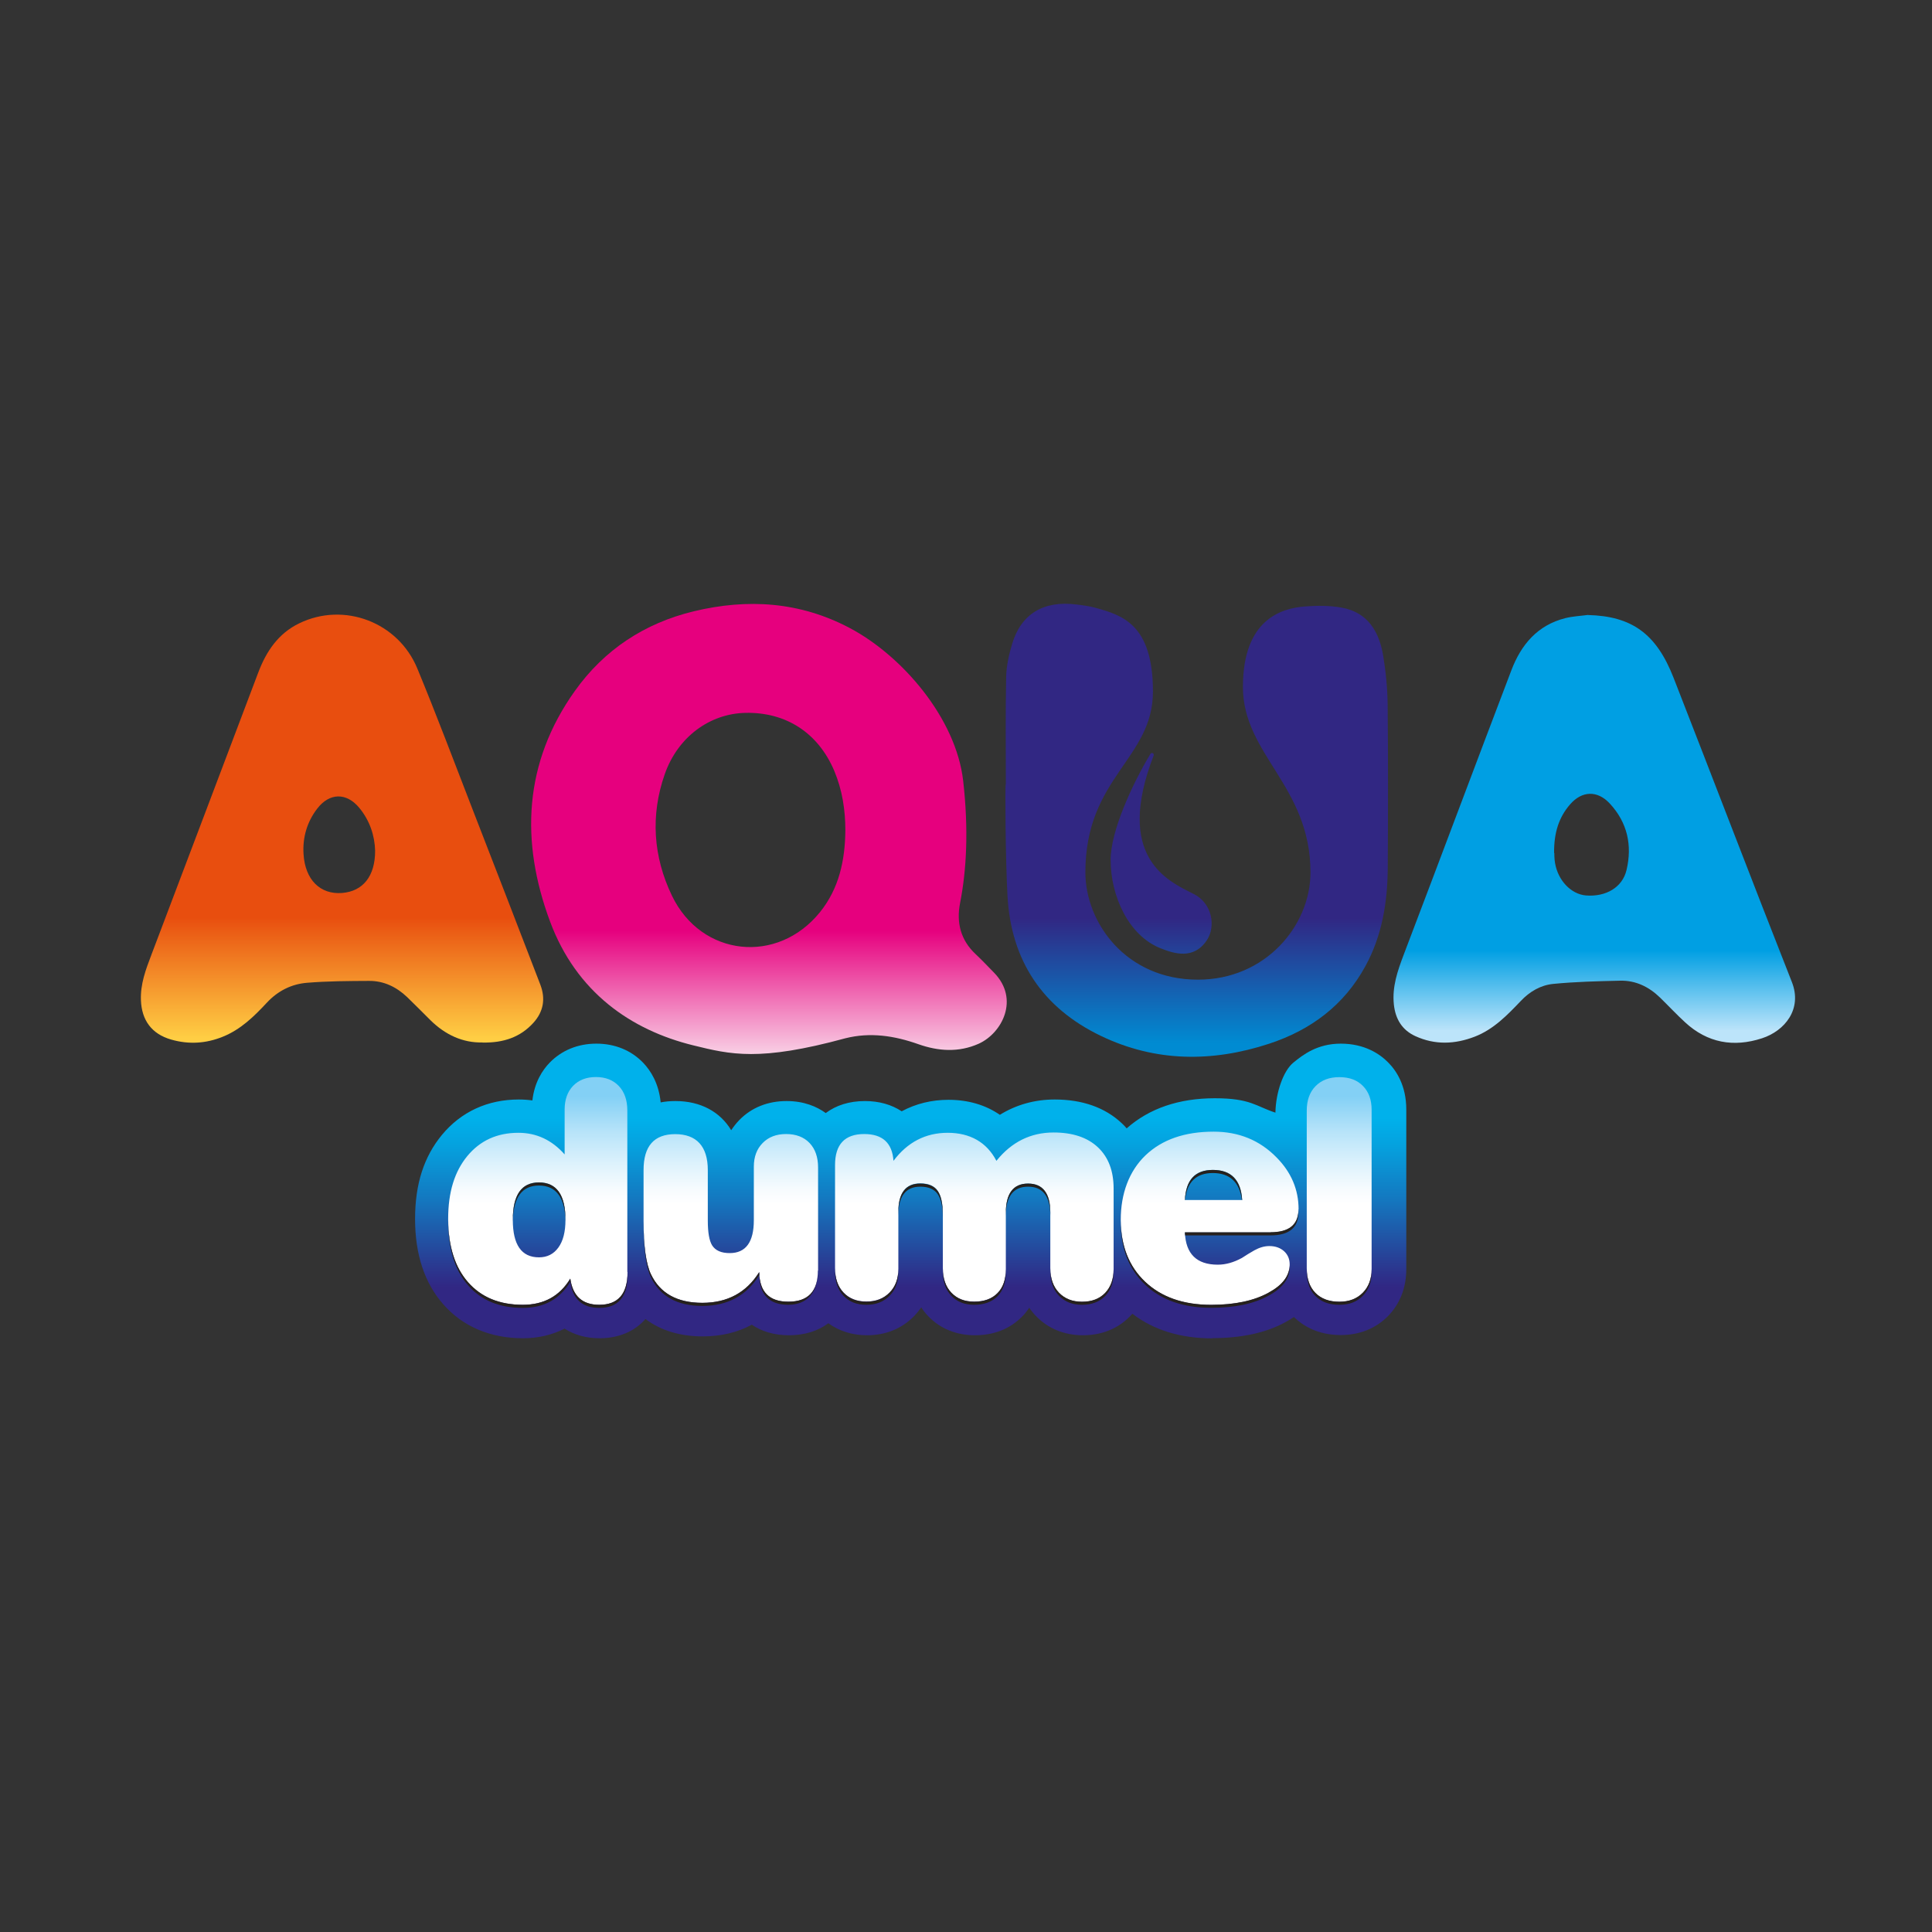
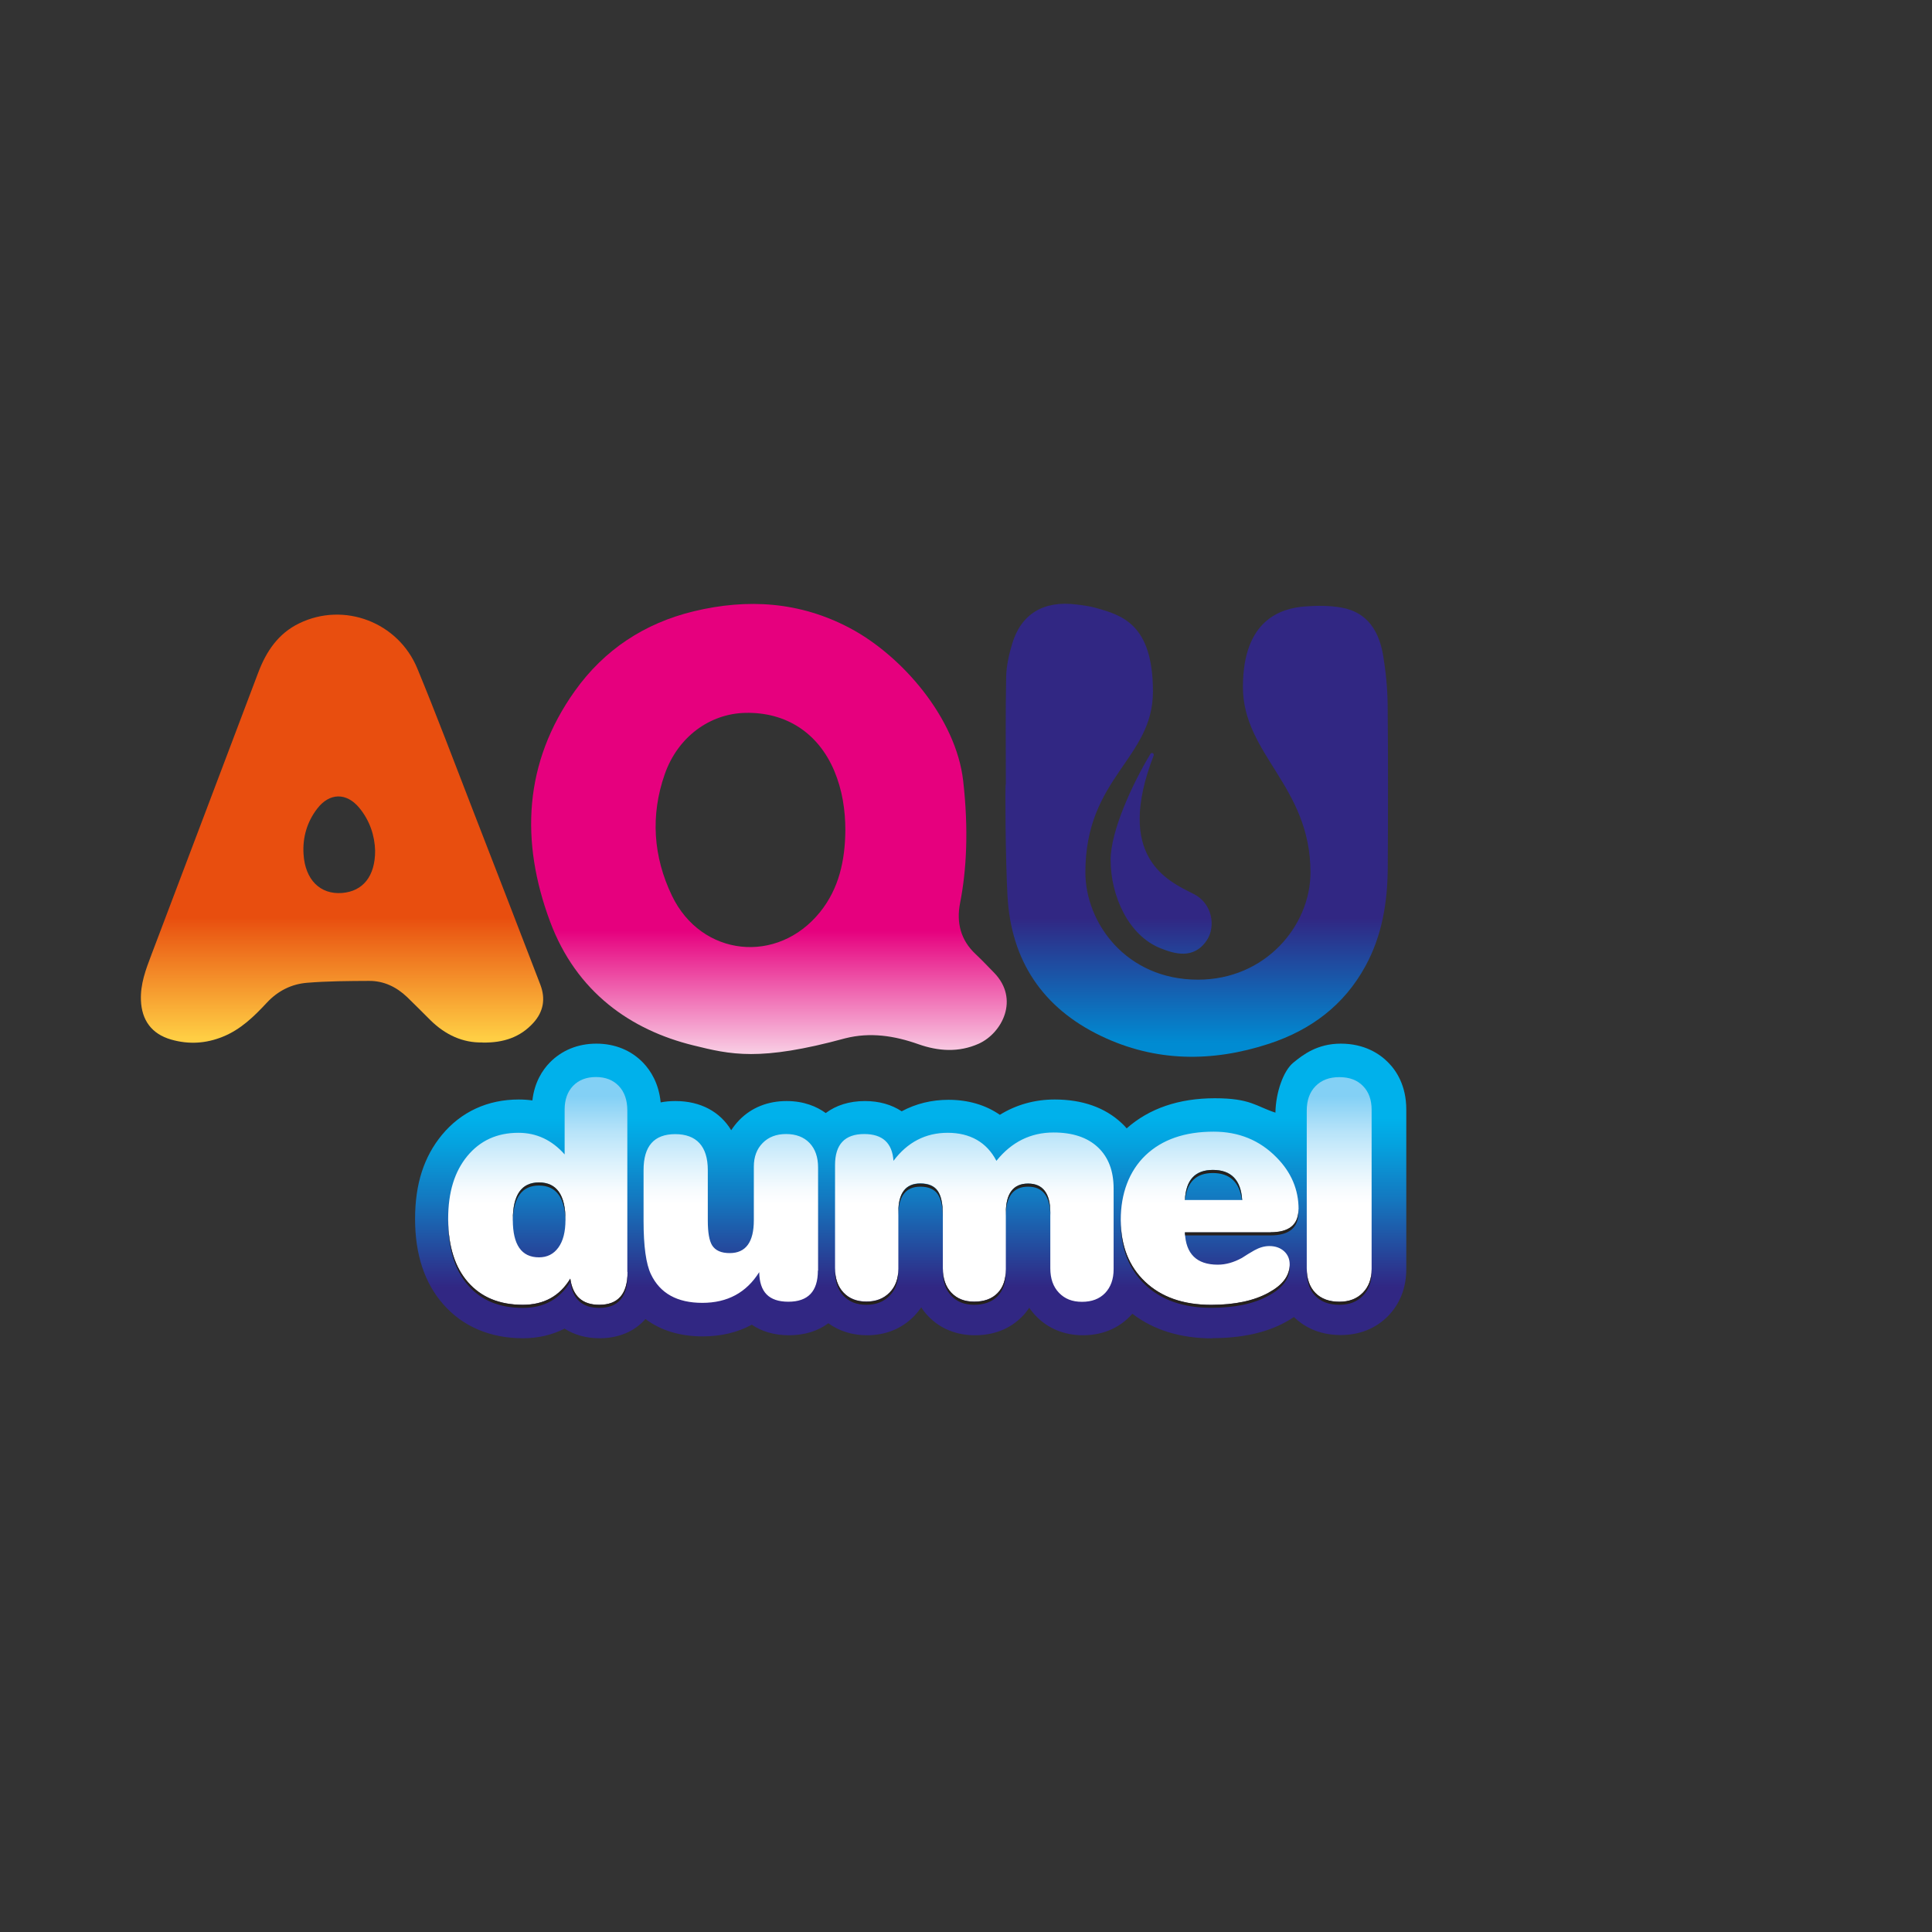
<svg xmlns="http://www.w3.org/2000/svg" width="240" height="240" viewBox="0 0 240 240" fill="none">
  <rect x="0" y="0" width="240" height="240" fill="#333333" stroke="none" />
  <path d="M119.649 96.984C120.343 103.101 120.06 108.138 119.264 112.186C118.788 114.589 119.328 116.774 121.191 118.521C121.975 119.254 122.72 120.051 123.478 120.822C126.691 124.111 124.481 128.339 121.589 129.65C119.096 130.768 116.565 130.588 114.085 129.714C111.104 128.66 108.109 128.198 105 128.982C94.347 131.886 90.749 130.999 86.11 129.855C78.387 127.954 71.602 123.276 68.325 114.461C64.637 104.553 65.035 94.761 71.422 85.817C75.071 80.703 80.07 77.413 86.187 75.936C92.869 74.329 99.358 74.74 105.539 78.004C112.067 81.448 118.762 89.223 119.649 96.997V96.984ZM105.013 103.165C105.013 100.608 104.627 98.128 103.638 95.763C101.646 91.06 97.675 88.452 92.612 88.555C88.166 88.644 84.195 91.549 82.576 96.175C80.79 101.289 81.137 106.404 83.475 111.274C87.125 118.856 96.596 119.858 101.877 113.291C104.242 110.349 104.974 106.853 105.013 103.165Z" fill="url(#paint0_linear_23455_50629)" />
  <path d="M148.272 111.045C150.598 112.202 151.06 115.08 149.917 116.802C148.272 119.269 145.804 118.447 144.185 117.804C140.176 116.224 137.966 111.289 137.966 106.817C137.966 103.258 140.639 97.424 142.913 93.646C143.055 93.414 143.401 93.594 143.312 93.851C138.454 106.432 144.982 109.413 148.272 111.045ZM124.948 97.424C124.948 92.978 124.897 88.544 124.987 84.098C125.013 82.736 125.334 81.335 125.719 80.024C126.825 76.272 129.626 74.576 133.7 75.09C134.458 75.18 135.242 75.283 135.974 75.475C139.379 76.401 143.222 77.519 143.222 85.91C143.222 94.301 134.83 96.537 134.83 108.372C134.83 114.605 139.868 121.698 148.811 121.698C157.203 121.698 162.793 114.99 162.793 108.372C162.793 97.655 154.401 93.736 154.401 85.344C154.401 76.953 159.169 75.552 162.124 75.334C163.615 75.218 165.17 75.218 166.635 75.475C169.912 76.054 171.325 78.457 171.826 81.464C172.16 83.468 172.353 85.511 172.379 87.529C172.443 94.288 172.43 101.048 172.392 107.794C172.366 112.06 171.698 116.211 169.616 120.015C166.969 124.872 162.844 127.943 157.665 129.652C150.585 131.978 143.517 131.94 136.745 128.676C129.523 125.206 125.591 119.333 125.154 111.289C124.897 106.676 124.846 97.424 124.936 97.424H124.948Z" fill="url(#paint1_linear_23455_50629)" />
-   <path d="M197.271 76.4C202.694 76.541 205.752 78.7 207.898 84.2C212.82 96.793 217.638 109.425 222.599 122.005C223.909 125.346 221.725 128.058 218.872 128.983C215.351 130.127 212.1 129.561 209.324 126.991C208.258 126.015 207.268 124.948 206.227 123.933C204.84 122.584 203.195 121.774 201.241 121.825C198.466 121.89 195.69 121.954 192.94 122.224C191.398 122.378 190.036 123.162 188.931 124.331C187.247 126.092 185.551 127.865 183.2 128.777C180.732 129.728 178.265 129.831 175.824 128.713C174.166 127.955 173.343 126.58 173.151 124.781C172.919 122.584 173.613 120.605 174.371 118.6C178.856 106.829 183.264 95.032 187.749 83.262C188.957 80.088 190.987 77.659 194.456 76.785C195.382 76.554 196.345 76.515 197.284 76.387L197.271 76.4ZM193.082 105.968C193.082 106.122 193.082 106.662 193.171 107.202C193.544 109.399 195.176 111.083 197.014 111.237C199.481 111.429 201.537 110.247 202.051 108.088C202.783 105.017 202.167 102.177 199.969 99.813C198.44 98.168 196.525 98.219 195.048 99.916C193.647 101.522 193.03 103.449 193.056 105.968H193.082Z" fill="url(#paint2_linear_23455_50629)" />
  <path d="M59.938 129.496C57.496 129.561 55.312 128.546 53.474 126.734C52.51 125.783 51.559 124.806 50.583 123.868C49.259 122.609 47.691 121.838 45.841 121.851C43.284 121.863 40.714 121.876 38.169 122.082C36.216 122.236 34.52 123.084 33.145 124.562C31.564 126.258 29.919 127.877 27.696 128.777C25.589 129.638 23.443 129.766 21.258 129.137C18.842 128.443 17.596 126.734 17.506 124.241C17.429 122.236 18.11 120.437 18.804 118.612C23.25 106.918 27.658 95.212 32.091 83.518C33.081 80.909 34.571 78.686 37.18 77.427C42.718 74.741 49.452 77.26 51.842 83.043C54.232 88.825 56.43 94.672 58.691 100.506C61.518 107.767 64.32 115.04 67.121 122.313C67.789 124.061 67.519 125.654 66.273 127.042C64.641 128.854 62.521 129.561 59.938 129.509V129.496ZM46.599 105.672C46.548 103.822 45.944 101.933 44.62 100.339C43.027 98.424 40.919 98.476 39.403 100.455C38.131 102.112 37.578 104.04 37.707 106.096C37.899 109.296 39.788 111.146 42.5 110.928C45.083 110.722 46.612 108.846 46.599 105.672Z" fill="url(#paint3_linear_23455_50629)" />
  <path fill-rule="evenodd" clip-rule="evenodd" d="M150.6 166.255C146.642 166.255 143.314 165.227 140.666 163.197C140.564 163.312 140.474 163.415 140.371 163.518C139.33 164.584 137.48 165.87 134.524 165.87C132.224 165.87 130.206 165.047 128.703 163.492C128.42 163.21 128.137 162.863 127.855 162.451C127.559 162.901 127.251 163.274 126.955 163.569C125.927 164.61 124.09 165.87 121.108 165.87C118.795 165.87 116.778 165.047 115.287 163.479C115.004 163.184 114.709 162.824 114.439 162.4C114.169 162.798 113.861 163.171 113.527 163.518C112.01 165.06 110.006 165.87 107.705 165.87C105.881 165.87 104.249 165.356 102.899 164.379C101.614 165.343 99.944 165.87 98.004 165.87C96.192 165.87 94.637 165.407 93.39 164.559C91.617 165.523 89.561 166.011 87.286 166.011C84.472 166.011 82.056 165.266 80.18 163.852C78.844 165.381 76.878 166.242 74.475 166.242C72.804 166.242 71.339 165.818 70.131 165.047C68.602 165.831 66.854 166.242 64.965 166.242C60.892 166.242 57.461 164.777 55.045 162.002C52.732 159.367 51.562 155.808 51.562 151.426C51.562 147.044 52.681 143.677 54.891 140.991C57.268 138.113 60.571 136.584 64.439 136.584C65.017 136.584 65.582 136.622 66.135 136.699C66.392 134.425 67.407 132.909 68.281 132.009C69.784 130.467 71.789 129.645 74.089 129.645C76.389 129.645 78.433 130.48 79.923 132.048C80.797 132.973 81.838 134.54 82.069 136.944C82.647 136.828 83.264 136.776 83.907 136.776C87.029 136.776 89.458 138.113 90.833 140.4C91.129 139.95 91.463 139.526 91.848 139.128C93.352 137.586 95.382 136.776 97.708 136.776C99.892 136.776 101.473 137.47 102.578 138.267C103.863 137.303 105.508 136.776 107.448 136.776C109.222 136.776 110.764 137.226 112.01 138.049C113.758 137.111 115.711 136.622 117.832 136.622C120.273 136.622 122.445 137.265 124.205 138.486C126.223 137.239 128.523 136.584 131.016 136.584C134.447 136.584 137.261 137.573 139.343 139.526C139.549 139.719 139.754 139.925 139.96 140.169C142.761 137.689 146.449 136.429 150.908 136.429C155.367 136.429 156.01 137.432 158.438 138.216C158.477 135.723 159.428 132.998 160.674 131.996C161.844 131.045 163.617 129.645 166.56 129.645C169.503 129.645 171.404 130.917 172.445 131.983C173.46 132.998 174.694 134.862 174.694 137.817V157.671C174.694 159.958 173.91 161.976 172.42 163.492C170.903 165.034 168.873 165.844 166.56 165.844C163.656 165.844 161.805 164.649 160.739 163.608C160.417 163.813 160.083 164.032 159.711 164.225C157.333 165.548 154.249 166.229 150.613 166.229L150.6 166.255Z" fill="url(#paint4_linear_23455_50629)" />
  <path fill-rule="evenodd" clip-rule="evenodd" d="M77.954 158.003C77.954 160.727 76.785 162.089 74.433 162.089C72.339 162.089 71.144 161.01 70.835 158.838C69.525 161.01 67.558 162.089 64.937 162.089C62.033 162.089 59.771 161.151 58.126 159.275C56.481 157.399 55.672 154.778 55.672 151.424C55.672 148.07 56.469 145.538 58.049 143.611C59.643 141.683 61.75 140.719 64.397 140.719C66.646 140.719 68.561 141.619 70.141 143.405V137.841C70.141 136.607 70.488 135.618 71.195 134.885C71.902 134.153 72.853 133.793 74.035 133.793C75.217 133.793 76.168 134.166 76.875 134.911C77.582 135.656 77.929 136.671 77.929 137.956V158.003H77.954ZM70.244 151.539C70.244 148.442 69.152 146.887 66.954 146.887C64.757 146.887 63.703 148.442 63.703 151.539C63.703 154.636 64.783 156.191 66.954 156.191C67.97 156.191 68.766 155.793 69.357 154.983C69.949 154.174 70.244 153.03 70.244 151.539ZM101.599 157.849C101.599 160.419 100.378 161.704 97.936 161.704C95.495 161.704 94.351 160.483 94.313 158.029C92.719 160.573 90.368 161.845 87.245 161.845C84.122 161.845 81.989 160.663 80.859 158.286C80.254 157.026 79.946 154.816 79.946 151.668V145.345C79.946 142.364 81.257 140.886 83.878 140.886C86.5 140.886 87.926 142.377 87.926 145.345V151.629C87.926 153.094 88.106 154.109 88.453 154.688C88.864 155.343 89.584 155.664 90.65 155.664C92.642 155.664 93.644 154.302 93.644 151.578V144.921C93.644 143.713 94.004 142.737 94.737 141.991C95.469 141.246 96.433 140.873 97.654 140.873C98.875 140.873 99.864 141.246 100.571 141.991C101.278 142.737 101.625 143.752 101.625 145.037V157.823L101.599 157.849ZM138.338 157.669C138.338 158.902 137.978 159.892 137.284 160.624C136.577 161.357 135.626 161.717 134.406 161.717C133.185 161.717 132.273 161.344 131.553 160.599C130.833 159.853 130.473 158.838 130.473 157.553V150.627C130.473 148.237 129.548 147.029 127.711 147.029C125.873 147.029 124.948 148.25 124.948 150.691V157.656C124.948 158.941 124.601 159.943 123.907 160.637C123.213 161.344 122.249 161.691 121.016 161.691C119.782 161.691 118.883 161.318 118.176 160.573C117.469 159.828 117.122 158.813 117.122 157.527V150.871C117.122 149.509 116.904 148.519 116.48 147.915C116.055 147.311 115.336 147.003 114.321 147.003C112.509 147.003 111.596 148.185 111.596 150.563V157.63C111.596 158.838 111.237 159.815 110.504 160.56C109.772 161.305 108.821 161.678 107.626 161.678C106.431 161.678 105.493 161.305 104.786 160.56C104.079 159.815 103.732 158.8 103.732 157.515V144.729C103.732 142.159 104.94 140.873 107.356 140.873C109.63 140.873 110.838 141.979 110.992 144.202C112.727 141.889 114.976 140.719 117.726 140.719C120.476 140.719 122.571 141.876 123.778 144.202C125.667 141.85 128.045 140.681 130.885 140.681C133.249 140.681 135.087 141.298 136.385 142.518C137.683 143.739 138.338 145.448 138.338 147.646V157.63V157.669ZM161.301 150.216C161.301 152.13 160.145 153.094 157.819 153.094H147.192C147.295 155.767 148.657 157.103 151.278 157.103C152.268 157.103 153.257 156.821 154.272 156.268C154.773 155.934 155.287 155.626 155.827 155.317C156.457 154.97 157.074 154.79 157.678 154.79C158.436 154.79 159.04 155.009 159.515 155.433C159.978 155.857 160.209 156.409 160.209 157.065C160.209 158.478 159.335 159.648 157.6 160.586C155.789 161.588 153.398 162.102 150.456 162.102C146.999 162.102 144.262 161.138 142.244 159.224C140.227 157.309 139.225 154.739 139.225 151.514C139.225 148.288 140.253 145.474 142.309 143.508C144.365 141.555 147.179 140.578 150.764 140.578C153.887 140.578 156.495 141.645 158.59 143.791C160.402 145.628 161.314 147.774 161.314 150.216H161.301ZM154.311 149.072C154.157 146.579 152.949 145.333 150.674 145.333C148.4 145.333 147.32 146.579 147.192 149.072H154.298H154.311ZM170.387 157.669C170.387 158.877 170.027 159.853 169.294 160.599C168.562 161.344 167.598 161.717 166.377 161.717C165.156 161.717 164.128 161.357 163.409 160.624C162.689 159.892 162.329 158.877 162.329 157.566V137.969C162.329 136.684 162.689 135.669 163.422 134.924C164.154 134.178 165.131 133.806 166.377 133.806C167.624 133.806 168.587 134.166 169.307 134.898C170.027 135.631 170.387 136.607 170.387 137.854V157.669Z" fill="url(#paint5_linear_23455_50629)" />
  <path d="M157.599 160.572C155.787 161.574 153.397 162.088 150.454 162.088C146.997 162.088 144.26 161.125 142.242 159.21C140.264 157.334 139.261 154.828 139.223 151.68C139.223 151.744 139.223 151.808 139.223 151.872C139.223 155.098 140.238 157.668 142.242 159.583C144.26 161.497 146.997 162.461 150.454 162.461C153.409 162.461 155.787 161.96 157.599 160.945C159.333 160.007 160.207 158.837 160.207 157.424C160.207 157.36 160.207 157.308 160.207 157.244C160.13 158.567 159.256 159.673 157.611 160.559L157.599 160.572Z" fill="#26211D" />
  <path d="M127.71 147.027C125.872 147.027 124.947 148.248 124.947 150.69V151.075C124.947 148.634 125.872 147.413 127.71 147.413C129.548 147.413 130.473 148.608 130.473 151.011V150.625C130.473 148.235 129.548 147.027 127.71 147.027Z" fill="#26211D" />
-   <path d="M134.407 161.703C133.225 161.703 132.274 161.33 131.554 160.585C130.834 159.839 130.475 158.824 130.475 157.539V157.925C130.475 159.21 130.834 160.225 131.554 160.97C132.274 161.715 133.225 162.088 134.407 162.088C135.589 162.088 136.578 161.728 137.285 160.996C137.992 160.263 138.339 159.287 138.339 158.04V157.655C138.339 158.888 137.979 159.878 137.285 160.61C136.578 161.343 135.628 161.703 134.407 161.703Z" fill="#26211D" />
  <path d="M107.624 161.703C106.442 161.703 105.491 161.33 104.784 160.585C104.077 159.839 103.73 158.824 103.73 157.539V157.925C103.73 159.21 104.077 160.225 104.784 160.97C105.491 161.715 106.429 162.088 107.624 162.088C108.819 162.088 109.77 161.715 110.503 160.97C111.235 160.225 111.595 159.248 111.595 158.04V157.655C111.595 158.863 111.235 159.839 110.503 160.585C109.77 161.33 108.819 161.703 107.624 161.703Z" fill="#26211D" />
-   <path d="M97.936 161.7C95.571 161.7 94.35 160.479 94.312 158.025C92.719 160.569 90.367 161.842 87.244 161.842C84.122 161.842 81.989 160.659 80.858 158.282C80.254 157.023 79.945 154.812 79.945 151.664V152.05C79.945 155.198 80.254 157.408 80.858 158.667C81.989 161.032 84.122 162.227 87.244 162.227C90.367 162.227 92.731 160.955 94.312 158.41C94.363 160.852 95.571 162.086 97.936 162.086C100.3 162.086 101.611 160.492 101.611 157.922V157.845C101.611 160.415 100.377 161.7 97.936 161.7Z" fill="#26211D" />
  <path d="M121.017 161.703C119.834 161.703 118.884 161.33 118.177 160.585C117.47 159.839 117.123 158.824 117.123 157.539V157.925C117.123 159.21 117.47 160.225 118.177 160.97C118.884 161.715 119.834 162.088 121.017 162.088C122.199 162.088 123.214 161.741 123.908 161.034C124.602 160.328 124.949 159.338 124.949 158.053V157.668C124.949 158.953 124.602 159.955 123.908 160.649C123.214 161.356 122.25 161.703 121.017 161.703Z" fill="#26211D" />
  <path d="M116.477 147.94C116.053 147.336 115.333 147.027 114.318 147.027C112.506 147.027 111.594 148.21 111.594 150.587V150.972C111.594 148.608 112.506 147.413 114.318 147.413C115.333 147.413 116.053 147.721 116.477 148.325C116.901 148.929 117.119 149.919 117.119 151.281V150.895C117.119 149.533 116.901 148.544 116.477 147.94Z" fill="#26211D" />
  <path d="M74.445 162.086C72.35 162.086 71.155 161.007 70.847 158.835C69.536 161.007 67.57 162.086 64.949 162.086C62.044 162.086 59.783 161.148 58.138 159.272C56.532 157.434 55.709 154.877 55.684 151.613C55.684 151.678 55.684 151.742 55.684 151.806C55.684 155.16 56.506 157.781 58.138 159.658C59.77 161.534 62.044 162.472 64.949 162.472C67.57 162.472 69.536 161.392 70.847 159.221C71.142 161.392 72.35 162.472 74.445 162.472C76.784 162.472 77.966 161.11 77.966 158.385V158C77.966 160.724 76.797 162.086 74.445 162.086Z" fill="#26211D" />
  <path d="M66.956 146.887C64.784 146.887 63.705 148.442 63.705 151.539C63.705 151.603 63.705 151.667 63.705 151.731C63.757 148.763 64.836 147.272 66.956 147.272C69.076 147.272 70.195 148.763 70.246 151.718C70.246 151.654 70.246 151.603 70.246 151.539C70.246 148.442 69.154 146.887 66.956 146.887Z" fill="#26211D" />
  <path d="M166.378 161.701C165.119 161.701 164.129 161.342 163.409 160.609C162.69 159.877 162.33 158.862 162.33 157.551V157.936C162.33 159.247 162.69 160.275 163.409 160.995C164.129 161.727 165.119 162.087 166.378 162.087C167.637 162.087 168.562 161.714 169.295 160.969C170.027 160.224 170.387 159.247 170.387 158.039V157.654C170.387 158.862 170.027 159.838 169.295 160.583C168.562 161.329 167.599 161.701 166.378 161.701Z" fill="#26211D" />
  <path d="M150.676 145.332C148.478 145.332 147.322 146.579 147.193 149.071H147.219C147.438 146.836 148.594 145.718 150.663 145.718C152.732 145.718 154.004 146.836 154.261 149.071H154.3C154.145 146.579 152.937 145.332 150.663 145.332H150.676Z" fill="#26211D" />
  <path d="M157.821 153.081H147.193C147.193 153.209 147.206 153.338 147.219 153.466H157.821C160.146 153.466 161.303 152.503 161.303 150.588C161.303 150.511 161.303 150.421 161.303 150.344C161.239 152.168 160.095 153.068 157.833 153.068L157.821 153.081Z" fill="#26211D" />
  <defs>
    <linearGradient id="paint0_linear_23455_50629" x1="95.537" y1="131.889" x2="95.531" y2="77.569" gradientUnits="userSpaceOnUse">
      <stop stop-color="#FADCEB" />
      <stop offset="0.3" stop-color="#E6007E" />
    </linearGradient>
    <linearGradient id="paint1_linear_23455_50629" x1="148.67" y1="129.575" x2="148.67" y2="77.827" gradientUnits="userSpaceOnUse">
      <stop stop-color="#008BD2" />
      <stop offset="0.3" stop-color="#312783" />
    </linearGradient>
    <linearGradient id="paint2_linear_23455_50629" x1="198.042" y1="128.032" x2="198.042" y2="78.134" gradientUnits="userSpaceOnUse">
      <stop stop-color="#BCE4FA" />
      <stop offset="0.2" stop-color="#009FE3" />
    </linearGradient>
    <linearGradient id="paint3_linear_23455_50629" x1="42.5" y1="128.957" x2="42.5" y2="78.995" gradientUnits="userSpaceOnUse">
      <stop stop-color="#FFCE44" />
      <stop offset="0.3" stop-color="#E84E0F" />
    </linearGradient>
    <linearGradient id="paint4_linear_23455_50629" x1="113.128" y1="135.389" x2="113.128" y2="167.206" gradientUnits="userSpaceOnUse">
      <stop offset="0.11" stop-color="#00B1EB" />
      <stop offset="0.22" stop-color="#05A1DE" />
      <stop offset="0.43" stop-color="#1477BF" />
      <stop offset="0.71" stop-color="#2C348D" />
      <stop offset="0.77" stop-color="#312783" />
    </linearGradient>
    <linearGradient id="paint5_linear_23455_50629" x1="113.036" y1="136.209" x2="113.036" y2="160.085" gradientUnits="userSpaceOnUse">
      <stop stop-color="#83D0F5" />
      <stop offset="0.18" stop-color="#B6E3F9" />
      <stop offset="0.35" stop-color="#DDF2FC" />
      <stop offset="0.48" stop-color="#F6FBFE" />
      <stop offset="0.56" stop-color="white" />
    </linearGradient>
  </defs>
</svg>